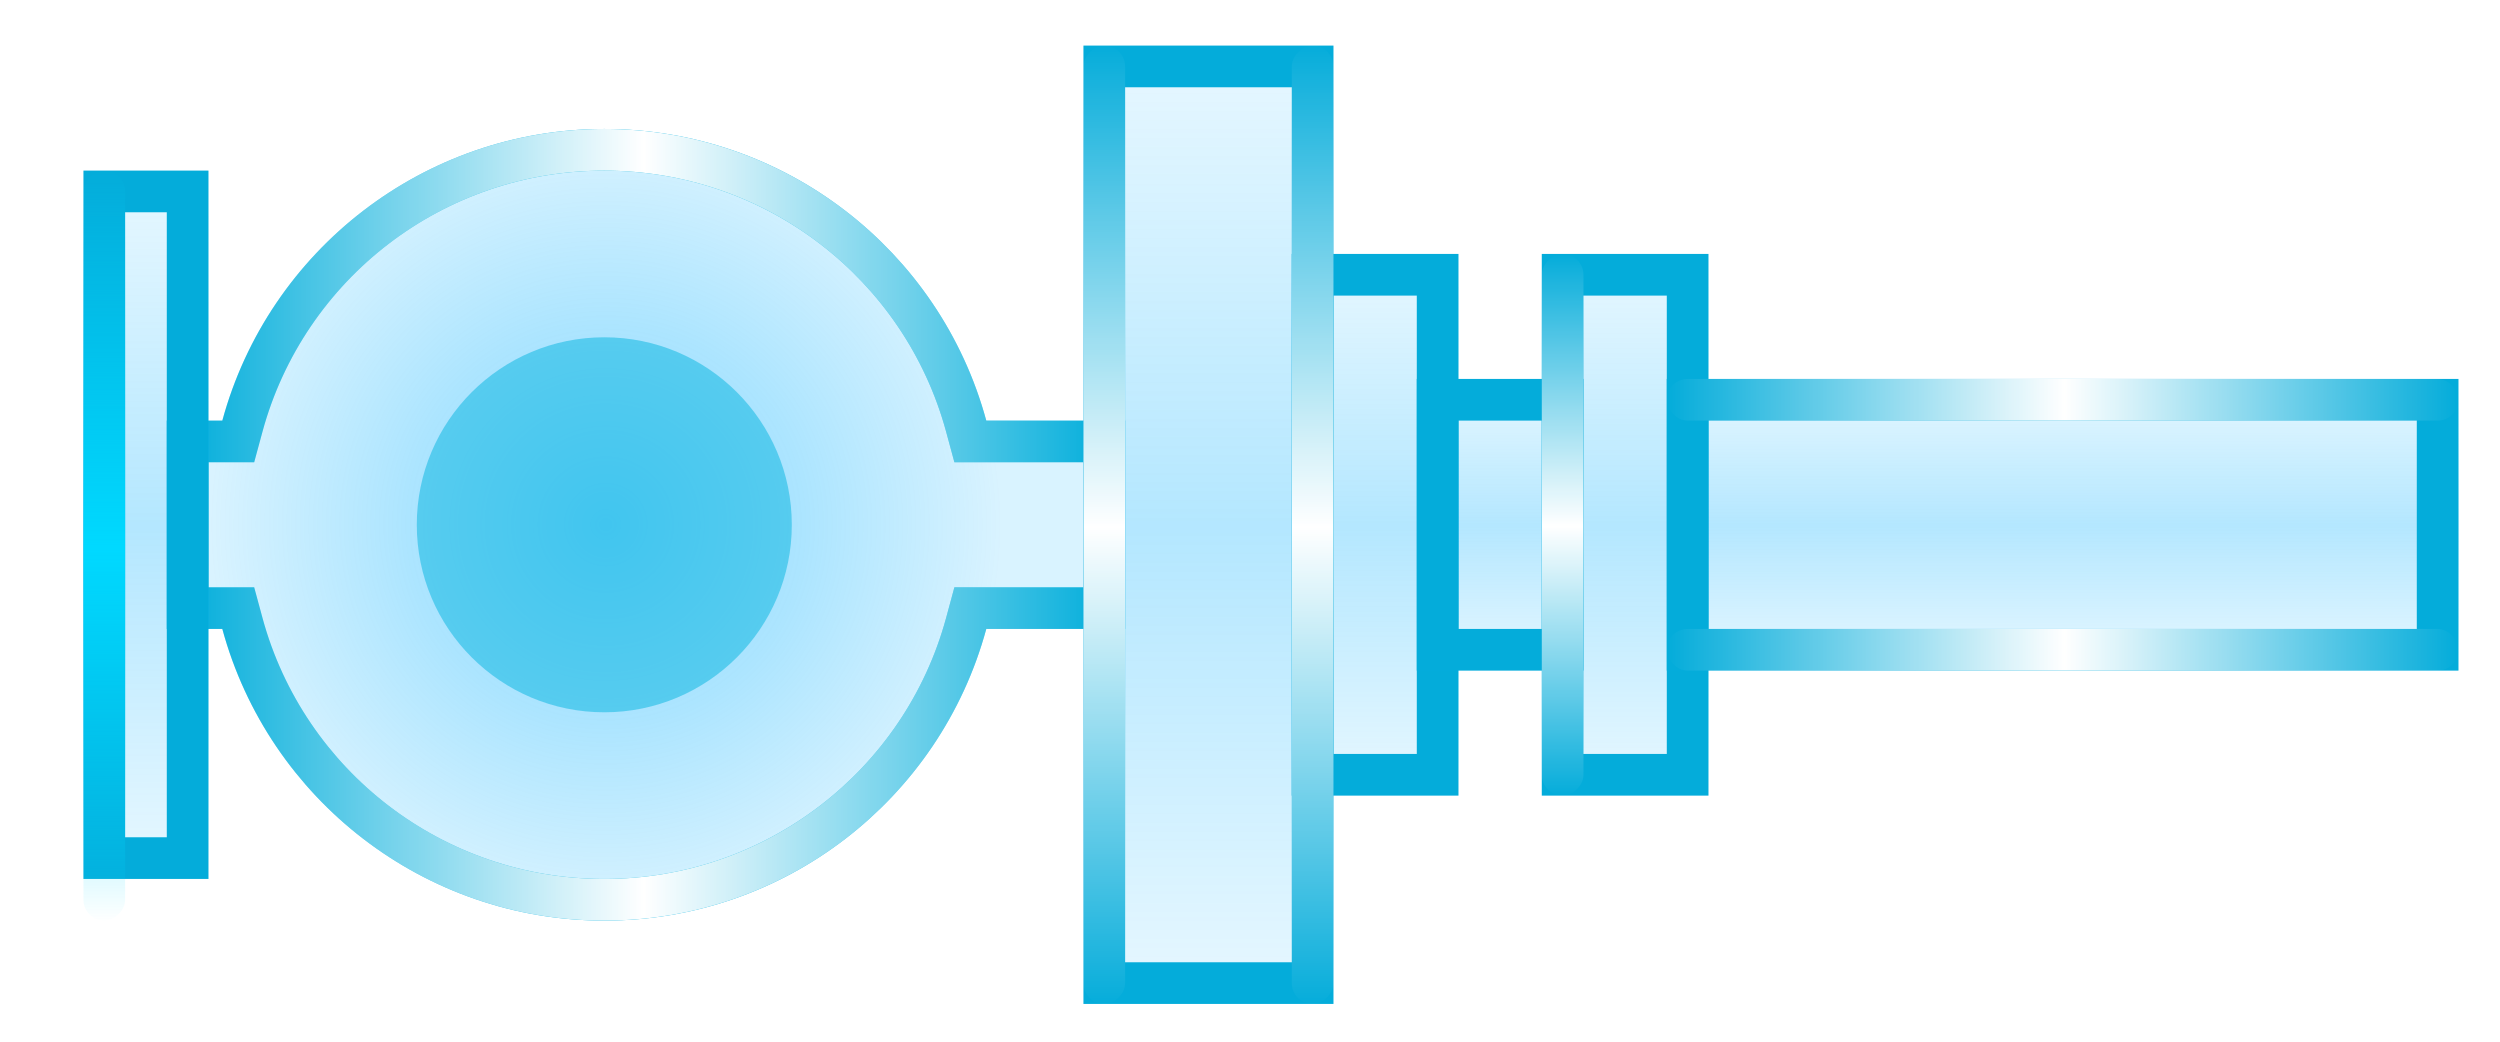
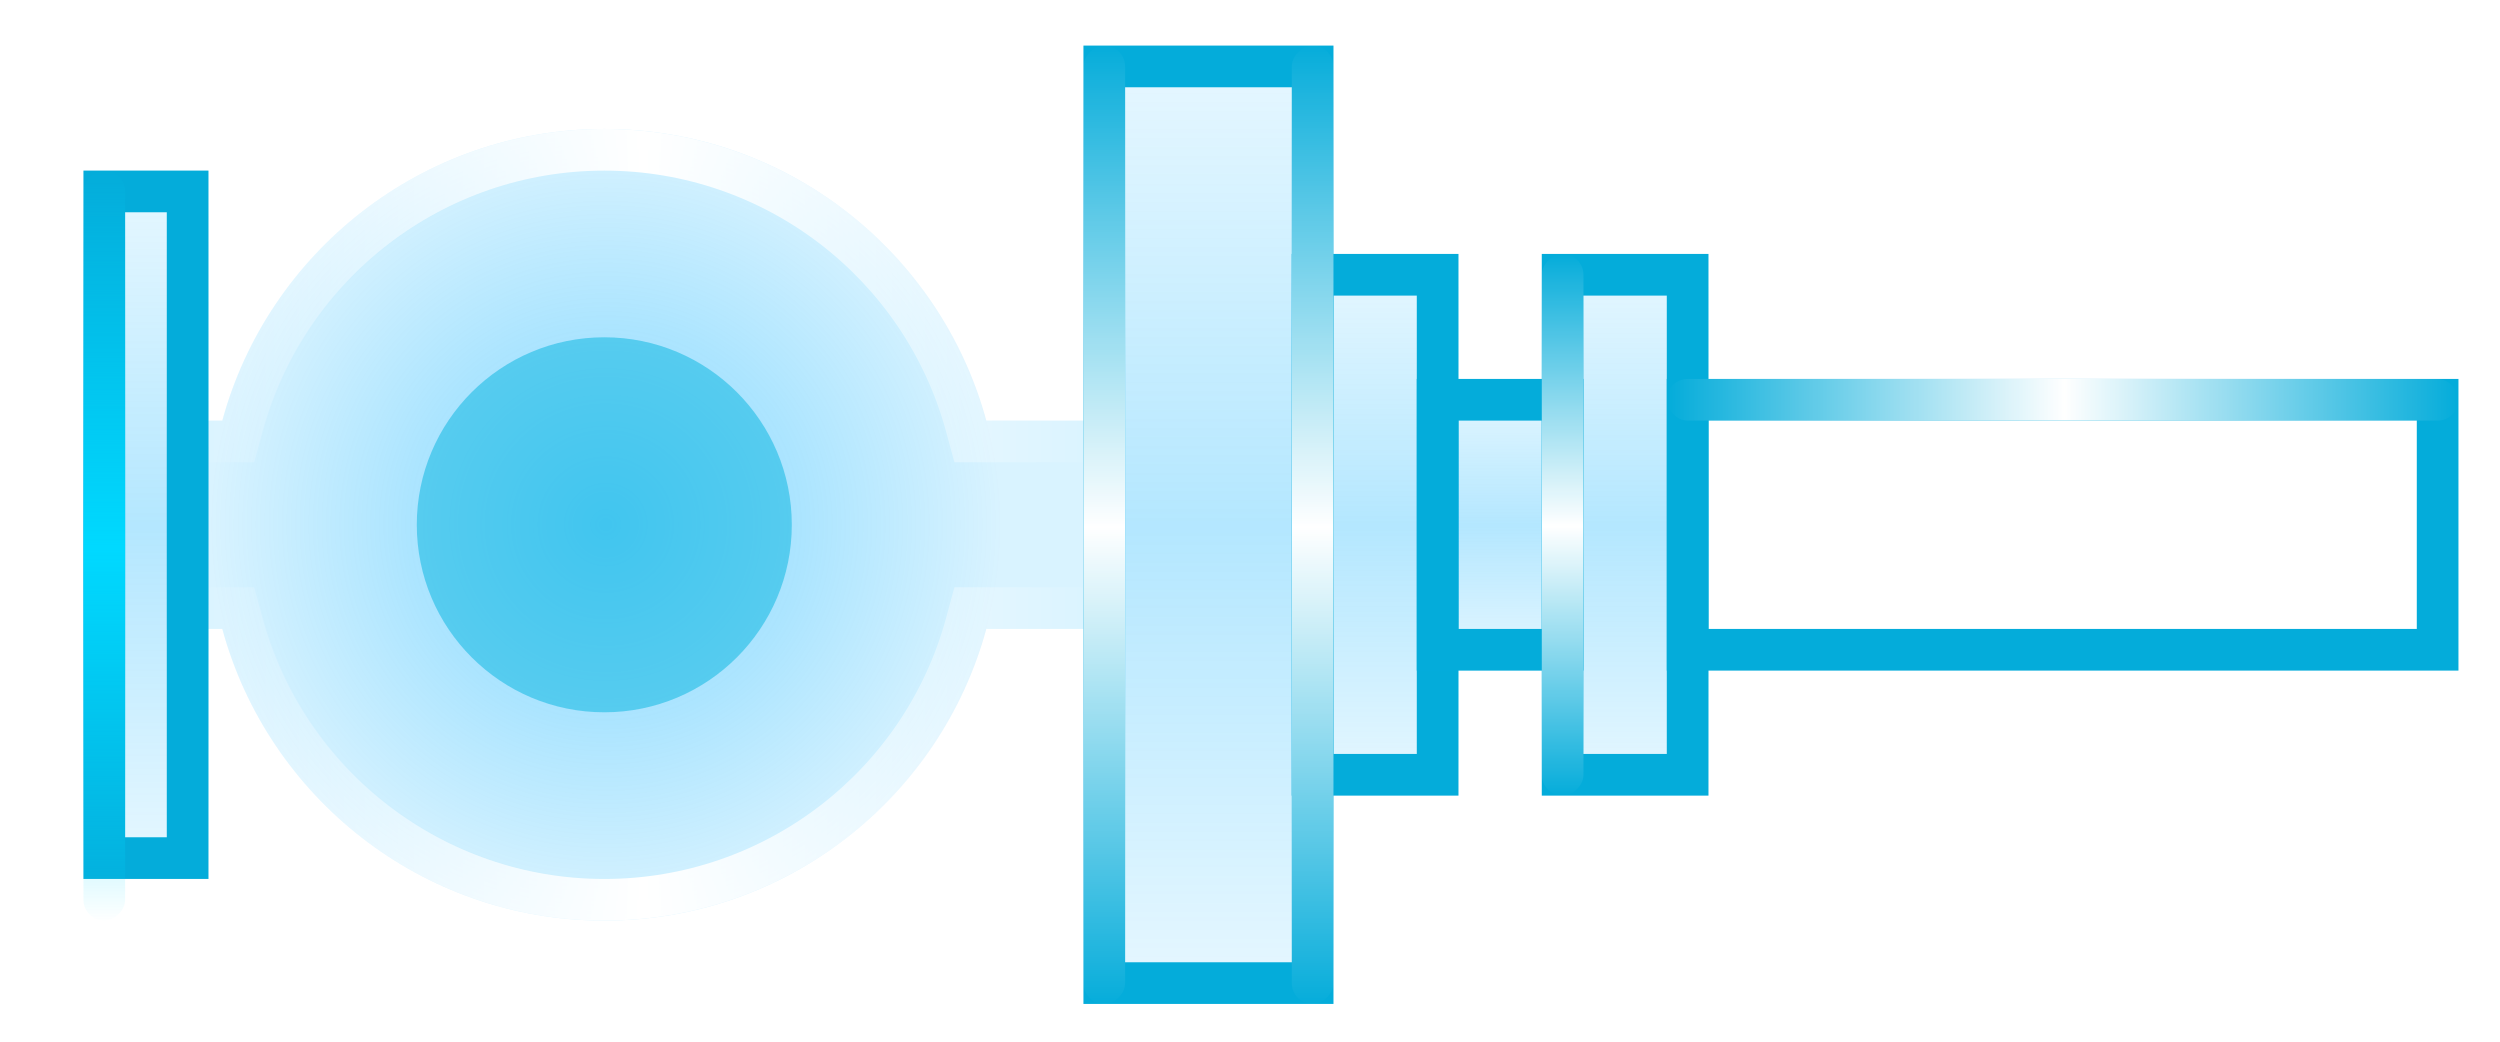
<svg xmlns="http://www.w3.org/2000/svg" width="60px" height="25px" viewBox="0 0 60 25" version="1.1">
  <title>压力（向左）</title>
  <desc>Created with Sketch.</desc>
  <defs>
    <radialGradient cx="45.825%" cy="50%" fx="45.825%" fy="50%" r="50%" gradientTransform="translate(0.458,0.5),scale(0.826,1),rotate(-90),translate(-0.458,-0.5)" id="radialGradient-1">
      <stop stop-color="#00AEFF" stop-opacity="0.3" offset="0%" />
      <stop stop-color="#03AFFE" offset="0%" />
      <stop stop-color="#00AEFE" stop-opacity="0.3" offset="100%" />
    </radialGradient>
    <linearGradient x1="-1.11022302e-14%" y1="50%" x2="100%" y2="50%" id="linearGradient-2">
      <stop stop-color="#FFFFFF" stop-opacity="0" offset="0%" />
      <stop stop-color="#FFFFFF" offset="49.76%" />
      <stop stop-color="#FFFFFF" stop-opacity="0" offset="100%" />
    </linearGradient>
    <filter x="-13.0%" y="-15.8%" width="126.1%" height="131.6%" filterUnits="objectBoundingBox" id="filter-3">
      <feGaussianBlur stdDeviation="1" in="SourceGraphic" />
    </filter>
    <linearGradient x1="50%" y1="100%" x2="50%" y2="3.061617e-15%" id="linearGradient-4">
      <stop stop-color="#00AEFF" stop-opacity="0.3" offset="0%" />
      <stop stop-color="#03AFFE" offset="49.76%" />
      <stop stop-color="#00AEFE" stop-opacity="0.3" offset="100%" />
    </linearGradient>
    <linearGradient x1="50%" y1="100%" x2="50%" y2="3.061617e-15%" id="linearGradient-5">
      <stop stop-color="#00AEFF" stop-opacity="0.3" offset="0%" />
      <stop stop-color="#03AFFE" offset="49.76%" />
      <stop stop-color="#00AEFE" stop-opacity="0.3" offset="100%" />
    </linearGradient>
    <linearGradient x1="50%" y1="100%" x2="50%" y2="3.061617e-15%" id="linearGradient-6">
      <stop stop-color="#00AEFF" stop-opacity="0.3" offset="0%" />
      <stop stop-color="#03AFFE" offset="49.76%" />
      <stop stop-color="#00AEFE" stop-opacity="0.3" offset="100%" />
    </linearGradient>
    <linearGradient x1="50%" y1="100%" x2="50%" y2="3.061617e-15%" id="linearGradient-7">
      <stop stop-color="#00AEFF" stop-opacity="0.3" offset="0%" />
      <stop stop-color="#03AFFE" offset="49.76%" />
      <stop stop-color="#00AEFE" stop-opacity="0.3" offset="100%" />
    </linearGradient>
    <linearGradient x1="50%" y1="100%" x2="50%" y2="3.061617e-15%" id="linearGradient-8">
      <stop stop-color="#00AEFF" stop-opacity="0.3" offset="0%" />
      <stop stop-color="#03AFFE" offset="49.76%" />
      <stop stop-color="#00AEFE" stop-opacity="0.3" offset="100%" />
    </linearGradient>
    <linearGradient x1="-1.11022302e-14%" y1="50%" x2="100%" y2="50%" id="linearGradient-9">
      <stop stop-color="#FFFFFF" stop-opacity="0" offset="0%" />
      <stop stop-color="#FFFFFF" offset="49.76%" />
      <stop stop-color="#FFFFFF" stop-opacity="0" offset="100%" />
    </linearGradient>
    <filter x="-15.8%" y="-300.0%" width="131.6%" height="700.0%" filterUnits="objectBoundingBox" id="filter-10">
      <feGaussianBlur stdDeviation="1" in="SourceGraphic" />
    </filter>
    <linearGradient x1="-1.11022302e-14%" y1="50%" x2="100%" y2="50%" id="linearGradient-11">
      <stop stop-color="#FFFFFF" stop-opacity="0" offset="0%" />
      <stop stop-color="#FFFFFF" offset="49.76%" />
      <stop stop-color="#FFFFFF" stop-opacity="0" offset="100%" />
    </linearGradient>
    <filter x="-13.0%" y="-300.0%" width="126.1%" height="700.0%" filterUnits="objectBoundingBox" id="filter-12">
      <feGaussianBlur stdDeviation="1" in="SourceGraphic" />
    </filter>
    <linearGradient x1="-1.11022302e-14%" y1="50%" x2="100%" y2="50%" id="linearGradient-13">
      <stop stop-color="#00D9FF" stop-opacity="0" offset="0%" />
      <stop stop-color="#00D9FF" offset="49.76%" />
      <stop stop-color="#00D9FF" stop-opacity="0" offset="100%" />
    </linearGradient>
    <filter x="-16.7%" y="-300.0%" width="133.3%" height="700.0%" filterUnits="objectBoundingBox" id="filter-14">
      <feGaussianBlur stdDeviation="1" in="SourceGraphic" />
    </filter>
    <linearGradient x1="-1.11022302e-14%" y1="50%" x2="100%" y2="50%" id="linearGradient-15">
      <stop stop-color="#FFFFFF" stop-opacity="0" offset="0%" />
      <stop stop-color="#FFFFFF" offset="49.76%" />
      <stop stop-color="#FFFFFF" stop-opacity="0" offset="100%" />
    </linearGradient>
    <filter x="-23.1%" y="-300.0%" width="146.2%" height="700.0%" filterUnits="objectBoundingBox" id="filter-16">
      <feGaussianBlur stdDeviation="1" in="SourceGraphic" />
    </filter>
    <filter x="-15.8%" y="-300.0%" width="131.6%" height="700.0%" filterUnits="objectBoundingBox" id="filter-17">
      <feGaussianBlur stdDeviation="1" in="SourceGraphic" />
    </filter>
    <filter x="-13.0%" y="-300.0%" width="126.1%" height="700.0%" filterUnits="objectBoundingBox" id="filter-18">
      <feGaussianBlur stdDeviation="1" in="SourceGraphic" />
    </filter>
  </defs>
  <g id="页面1" stroke="none" stroke-width="1" fill="none" fill-rule="evenodd">
    <g id="科技组态备份" transform="translate(-721, -536)">
      <g id="压力（向左）" transform="translate(751.503, 548.595) rotate(-90) translate(-751.503, -548.595) translate(740.003, 520.095)">
        <path d="M1.332,16 L0,16 L0,11 L1.332,11 C2.43,6.966 6.119,4 10.5,4 C14.881,4 18.57,6.966 19.668,11 L23,11 L23,16 L19.668,16 C18.57,20.034 14.881,23 10.5,23 C6.119,23 2.43,20.034 1.332,16 Z" id="形状结合" fill="url(#radialGradient-1)" opacity="0.502" transform="translate(11.5, 13.5) rotate(-270) translate(-11.5, -13.5) " />
-         <path d="M22.5,15.5 L22.5,11.5 L19.285,11.5 L19.185,11.131 C18.128,7.246 14.586,4.5 10.5,4.5 C6.414,4.5 2.872,7.246 1.815,11.131 L1.715,11.5 L0.5,11.5 L0.5,15.5 L1.715,15.5 L1.815,15.869 C2.872,19.754 6.414,22.5 10.5,22.5 C14.586,22.5 18.128,19.754 19.185,15.869 L19.285,15.5 L22.5,15.5 Z" id="形状结合" stroke="#03AEDB" transform="translate(11.5, 13.5) rotate(-270) translate(-11.5, -13.5) " />
        <path d="M22.5,15.5 L22.5,11.5 L19.285,11.5 L19.185,11.131 C18.128,7.246 14.586,4.5 10.5,4.5 C6.414,4.5 2.872,7.246 1.815,11.131 L1.715,11.5 L0.5,11.5 L0.5,15.5 L1.715,15.5 L1.815,15.869 C2.872,19.754 6.414,22.5 10.5,22.5 C14.586,22.5 18.128,19.754 19.185,15.869 L19.285,15.5 L22.5,15.5 Z" id="形状结合" stroke="url(#linearGradient-2)" filter="url(#filter-3)" transform="translate(11.5, 13.5) rotate(-270) translate(-11.5, -13.5) " />
        <rect id="矩形备份-47" fill="url(#linearGradient-4)" opacity="0.3" transform="translate(11.5, 31) rotate(-270) translate(-11.5, -31) " x="9.5" y="24.5" width="4" height="13" />
        <rect id="矩形备份-47" stroke="#04ACDA" transform="translate(11.5, 31) rotate(-270) translate(-11.5, -31) " x="10" y="25" width="3" height="12" />
        <rect id="矩形备份-76" fill="url(#linearGradient-4)" opacity="0.3" transform="translate(11.5, 37) rotate(-270) translate(-11.5, -37) " x="9.5" y="30.5" width="4" height="13" />
        <rect id="矩形备份-76" stroke="#04ACDA" transform="translate(11.5, 37) rotate(-270) translate(-11.5, -37) " x="10" y="31" width="3" height="12" />
        <rect id="矩形备份-50" fill="url(#linearGradient-5)" opacity="0.3" transform="translate(11.5, 1.5) rotate(-270) translate(-11.5, -1.5) " x="10" y="-7" width="3" height="17" />
        <rect id="矩形备份-50" stroke="#04ACDA" transform="translate(11.5, 1.5) rotate(-270) translate(-11.5, -1.5) " x="10.5" y="-6.5" width="2" height="16" />
        <rect id="矩形备份-48" fill="url(#linearGradient-6)" opacity="0.3" transform="translate(11.5, 34) rotate(-270) translate(-11.5, -34) " x="9.5" y="30.5" width="4" height="7" />
        <rect id="矩形备份-48" stroke="#04ACDA" transform="translate(11.5, 34) rotate(-270) translate(-11.5, -34) " x="10" y="31" width="3" height="6" />
        <rect id="矩形备份-46" fill="url(#linearGradient-7)" opacity="0.3" transform="translate(11.5, 27) rotate(-270) translate(-11.5, -27) " x="8.5" y="15.5" width="6" height="23" />
        <rect id="矩形备份-46" stroke="#04ACDA" transform="translate(11.5, 27) rotate(-270) translate(-11.5, -27) " x="9" y="16" width="5" height="22" />
-         <rect id="矩形备份-77" fill="url(#linearGradient-8)" opacity="0.3" transform="translate(11.5, 47.5) rotate(-270) translate(-11.5, -47.5) " x="2" y="44" width="19" height="7" />
        <rect id="矩形备份-77" stroke="#04ACDA" transform="translate(11.5, 47.5) rotate(-270) translate(-11.5, -47.5) " x="2.5" y="44.5" width="18" height="6" />
        <rect id="矩形备份-12" fill="url(#linearGradient-9)" filter="url(#filter-10)" transform="translate(14.5, 47.5) rotate(-90) translate(-14.5, -47.5) " x="5" y="47" width="19" height="1" rx="0.5" />
        <rect id="矩形备份-101" fill="url(#linearGradient-11)" filter="url(#filter-12)" x="0" y="24" width="23" height="1" rx="0.5" />
        <rect id="矩形备份-109" fill="url(#linearGradient-13)" filter="url(#filter-14)" x="2" y="0" width="18" height="1" rx="0.5" />
        <rect id="矩形备份-102" fill="url(#linearGradient-15)" filter="url(#filter-16)" x="5" y="35" width="13" height="1" rx="0.5" />
-         <rect id="矩形备份-99" fill="url(#linearGradient-9)" filter="url(#filter-17)" transform="translate(8.5, 47.5) rotate(-90) translate(-8.5, -47.5) " x="-1" y="47" width="19" height="1" rx="0.5" />
        <rect id="矩形备份-100" fill="url(#linearGradient-11)" filter="url(#filter-18)" x="0" y="29" width="23" height="1" rx="0.5" />
        <circle id="椭圆形" fill="#03B4E1" opacity="0.5" cx="11.5" cy="12.5" r="4.5" />
      </g>
    </g>
  </g>
</svg>